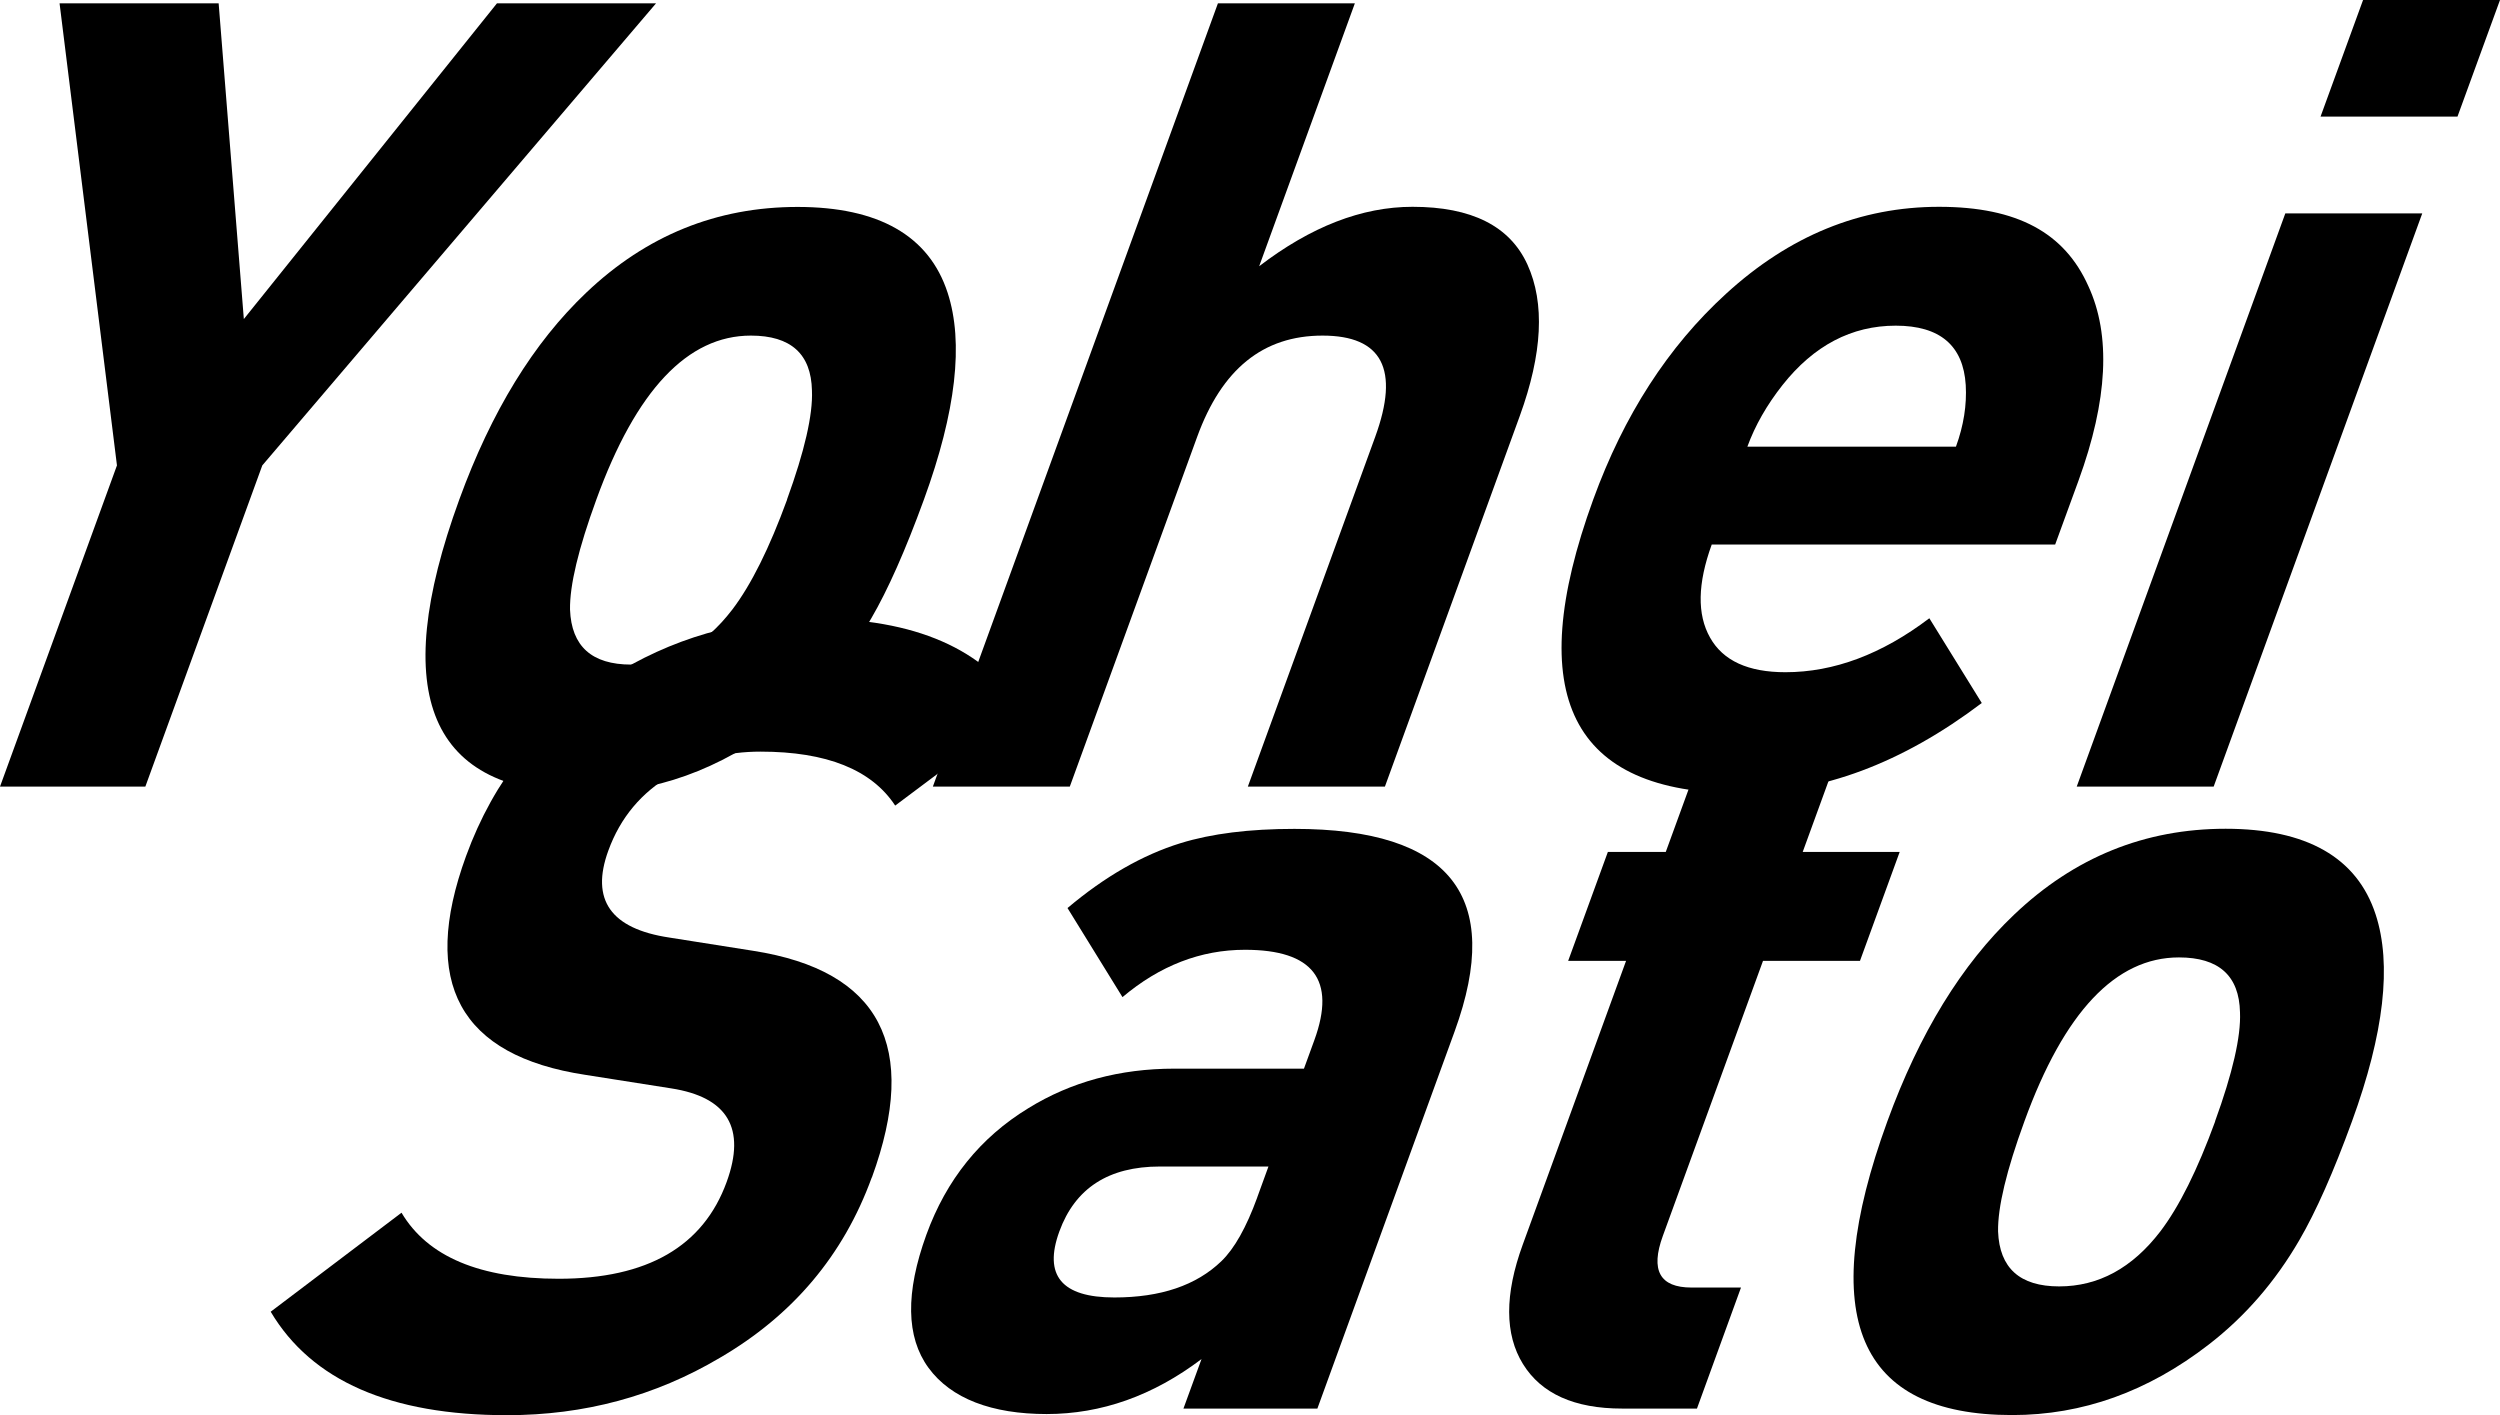
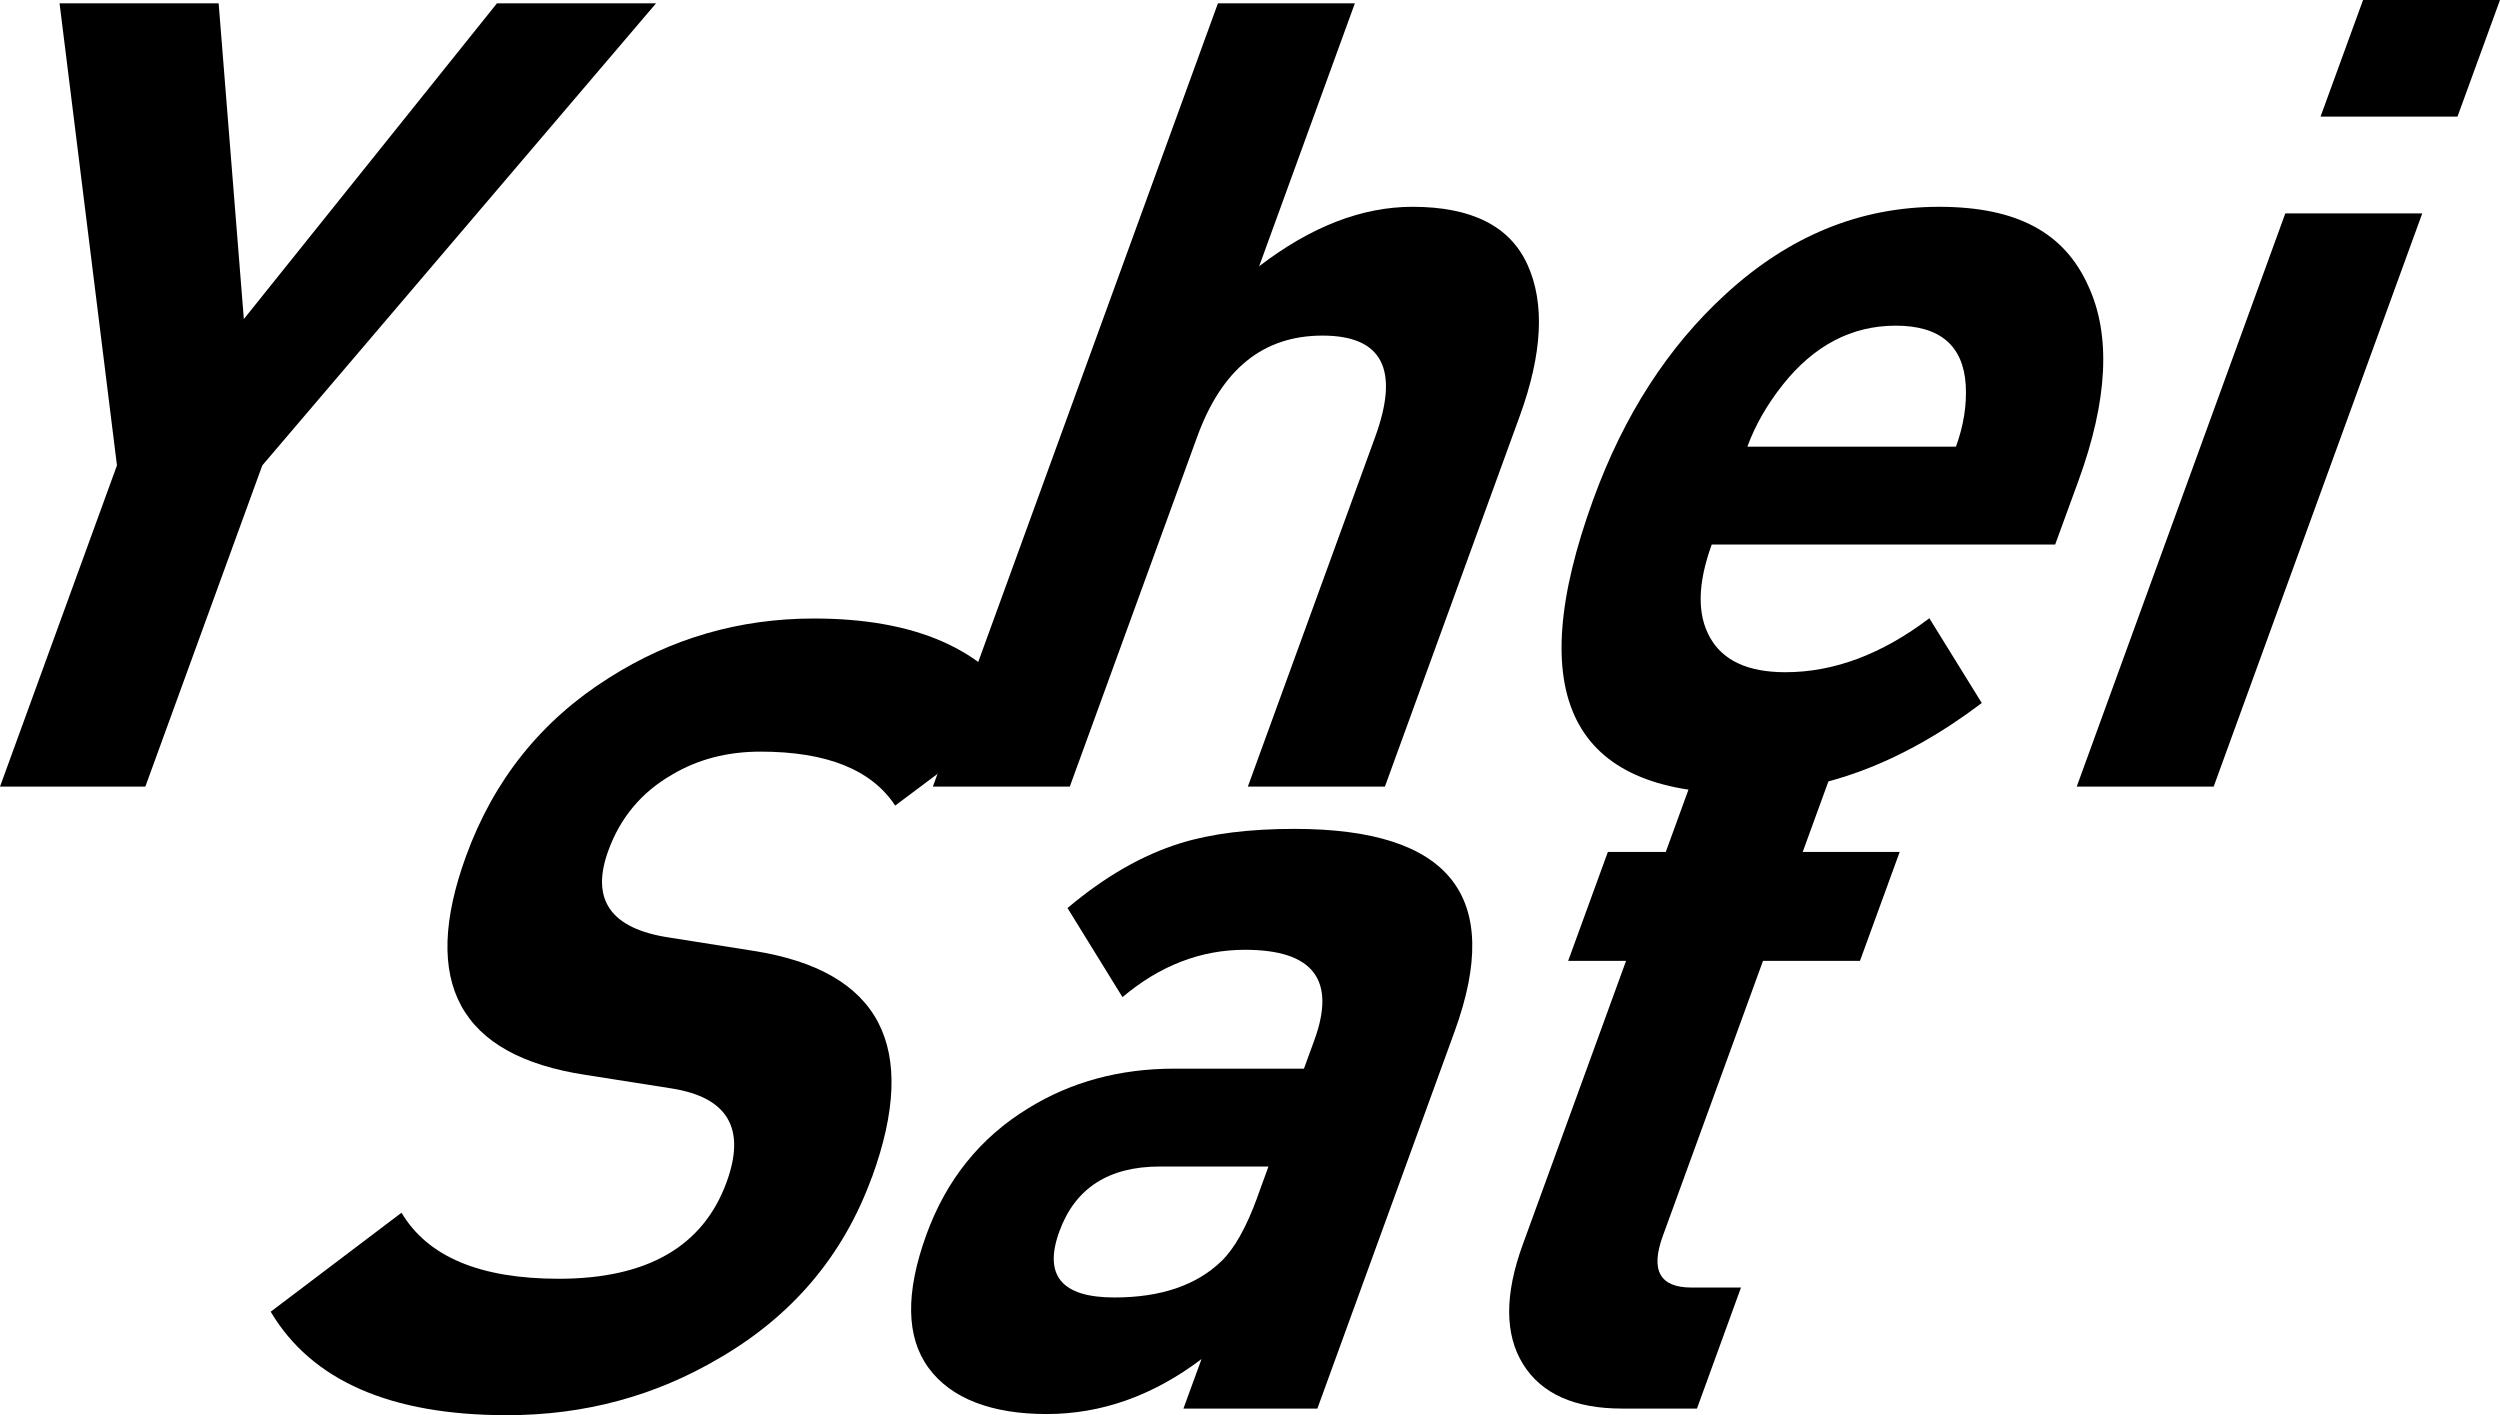
<svg xmlns="http://www.w3.org/2000/svg" id="_レイヤー_1" data-name="レイヤー 1" viewBox="0 0 196.44 111.2">
-   <path d="M51.55,.26L20.61,36.57l-9.19,25.24H0l9.19-25.24L4.68,.26h12.5l1.98,24.81L39.05,.26h12.5Z" />
-   <path d="M72.6,39.25c-1.45,3.98-2.83,7.09-4.14,9.34-1.91,3.29-4.29,6.02-7.13,8.21-4.77,3.69-9.91,5.53-15.43,5.53-12.14,0-15.42-7.69-9.81-23.08,2.52-6.92,5.84-12.33,9.97-16.25,4.73-4.5,10.26-6.74,16.61-6.74s10.33,2.25,11.79,6.74c1.28,3.92,.66,9.34-1.86,16.25Zm-10.76,0c1.38-3.8,2.04-6.66,1.96-8.56-.06-2.88-1.66-4.32-4.8-4.32-4.97,0-9.02,4.29-12.14,12.88-1.41,3.86-2.1,6.74-2.07,8.65,.11,2.88,1.71,4.32,4.8,4.32s5.74-1.44,7.95-4.32c1.49-1.96,2.92-4.84,4.31-8.65Z" />
+   <path d="M51.55,.26L20.61,36.57l-9.19,25.24H0l9.19-25.24L4.68,.26h12.5l1.98,24.81L39.05,.26h12.5" />
  <path d="M108.81,61.81h-10.76l10.01-27.49c1.93-5.3,.55-7.95-4.14-7.95s-7.92,2.65-9.85,7.95l-10.01,27.49h-10.76L95.7,.26h10.76l-7.52,20.66c4.06-3.11,8.07-4.67,12.05-4.67,4.64,0,7.65,1.51,9.03,4.54s1.18,6.99-.6,11.89l-10.6,29.13Z" />
  <path d="M161.49,42.79h-26.99c-1.11,3.06-1.16,5.49-.13,7.31,1.02,1.82,3,2.72,5.92,2.72,3.81,0,7.58-1.41,11.31-4.24l4.12,6.66c-6.25,4.73-12.57,7.09-18.98,7.09-13.3,0-17.15-7.69-11.55-23.08,2.41-6.63,5.89-12.02,10.44-16.17,4.97-4.55,10.54-6.83,16.73-6.83s9.87,2.07,11.73,6.22c1.79,3.86,1.54,8.96-.77,15.3l-1.83,5.01Zm-7.8-7.69c.61-1.67,.86-3.29,.77-4.84-.19-3.11-2.03-4.67-5.5-4.67s-6.44,1.56-8.9,4.67c-1.23,1.56-2.15,3.17-2.76,4.84h16.39Z" />
  <path d="M173.94,61.81h-10.76l16.39-45.04h10.76l-16.39,45.04Zm19.16-52.65h-10.76l3.34-9.16h10.76l-3.34,9.16Z" />
  <path d="M68.5,92.52c-2.22,6.11-6.21,10.84-11.95,14.18-5.07,3-10.63,4.5-16.71,4.5-9.16,0-15.35-2.71-18.57-8.13l10.28-7.78c2.05,3.46,6.17,5.19,12.35,5.19,6.96,0,11.36-2.54,13.2-7.61,1.53-4.21,.08-6.66-4.36-7.35l-6.73-1.06c-9.89-1.5-13.02-7.23-9.39-17.19,2.18-5.99,5.92-10.66,11.22-14,4.88-3.11,10.25-4.67,16.11-4.67,7.95,0,13.42,2.39,16.43,7.18l-10.04,7.52c-1.85-2.82-5.38-4.24-10.58-4.24-2.6,0-4.93,.6-6.97,1.82-2.39,1.38-4.05,3.37-4.99,5.96-1.41,3.86,.19,6.14,4.8,6.83l6.58,1.04c9.98,1.56,13.09,7.49,9.33,17.81Z" />
  <path d="M103.51,110.68h-10.52l1.42-3.89c-3.81,2.88-7.87,4.32-12.17,4.32s-7.51-1.21-9.28-3.63c-1.77-2.42-1.82-5.91-.17-10.46,1.57-4.32,4.24-7.64,8.01-9.94,3.35-2.07,7.18-3.11,11.48-3.11h10.18l.82-2.25c1.72-4.73-.1-7.09-5.45-7.09-3.48,0-6.69,1.24-9.63,3.72l-4.32-7c2.94-2.48,5.91-4.18,8.89-5.1,2.43-.75,5.4-1.12,8.94-1.12,12.25,0,16.45,5.3,12.59,15.91l-10.79,29.65Zm-4.72-16.6l.88-2.42h-8.53c-4.03,0-6.66,1.7-7.9,5.1-1.26,3.46,.18,5.19,4.32,5.19,3.64,0,6.44-.95,8.41-2.85,1.02-.98,1.96-2.65,2.82-5.01Z" />
  <path d="M133.34,110.68h-5.88c-3.75,0-6.35-1.17-7.79-3.5-1.44-2.33-1.45-5.46-.02-9.38l8.12-22.3h-4.55l3.12-8.56h4.55l4.85-13.31h10.76l-4.85,13.31h7.62l-3.12,8.56h-7.62l-7.87,21.61c-.99,2.71-.24,4.06,2.25,4.06h3.89l-3.46,9.51Z" />
-   <path d="M184.81,88.11c-1.45,3.98-2.83,7.09-4.14,9.34-1.91,3.29-4.29,6.02-7.13,8.21-4.77,3.69-9.91,5.53-15.43,5.53-12.14,0-15.42-7.69-9.81-23.08,2.52-6.92,5.84-12.33,9.97-16.25,4.73-4.5,10.26-6.74,16.61-6.74s10.33,2.25,11.79,6.74c1.28,3.92,.66,9.34-1.86,16.25Zm-10.76,0c1.38-3.8,2.04-6.66,1.96-8.56-.06-2.88-1.66-4.32-4.8-4.32-4.97,0-9.02,4.29-12.14,12.88-1.41,3.86-2.1,6.74-2.07,8.65,.11,2.88,1.71,4.32,4.8,4.32s5.74-1.44,7.95-4.32c1.49-1.96,2.92-4.84,4.31-8.65Z" />
</svg>